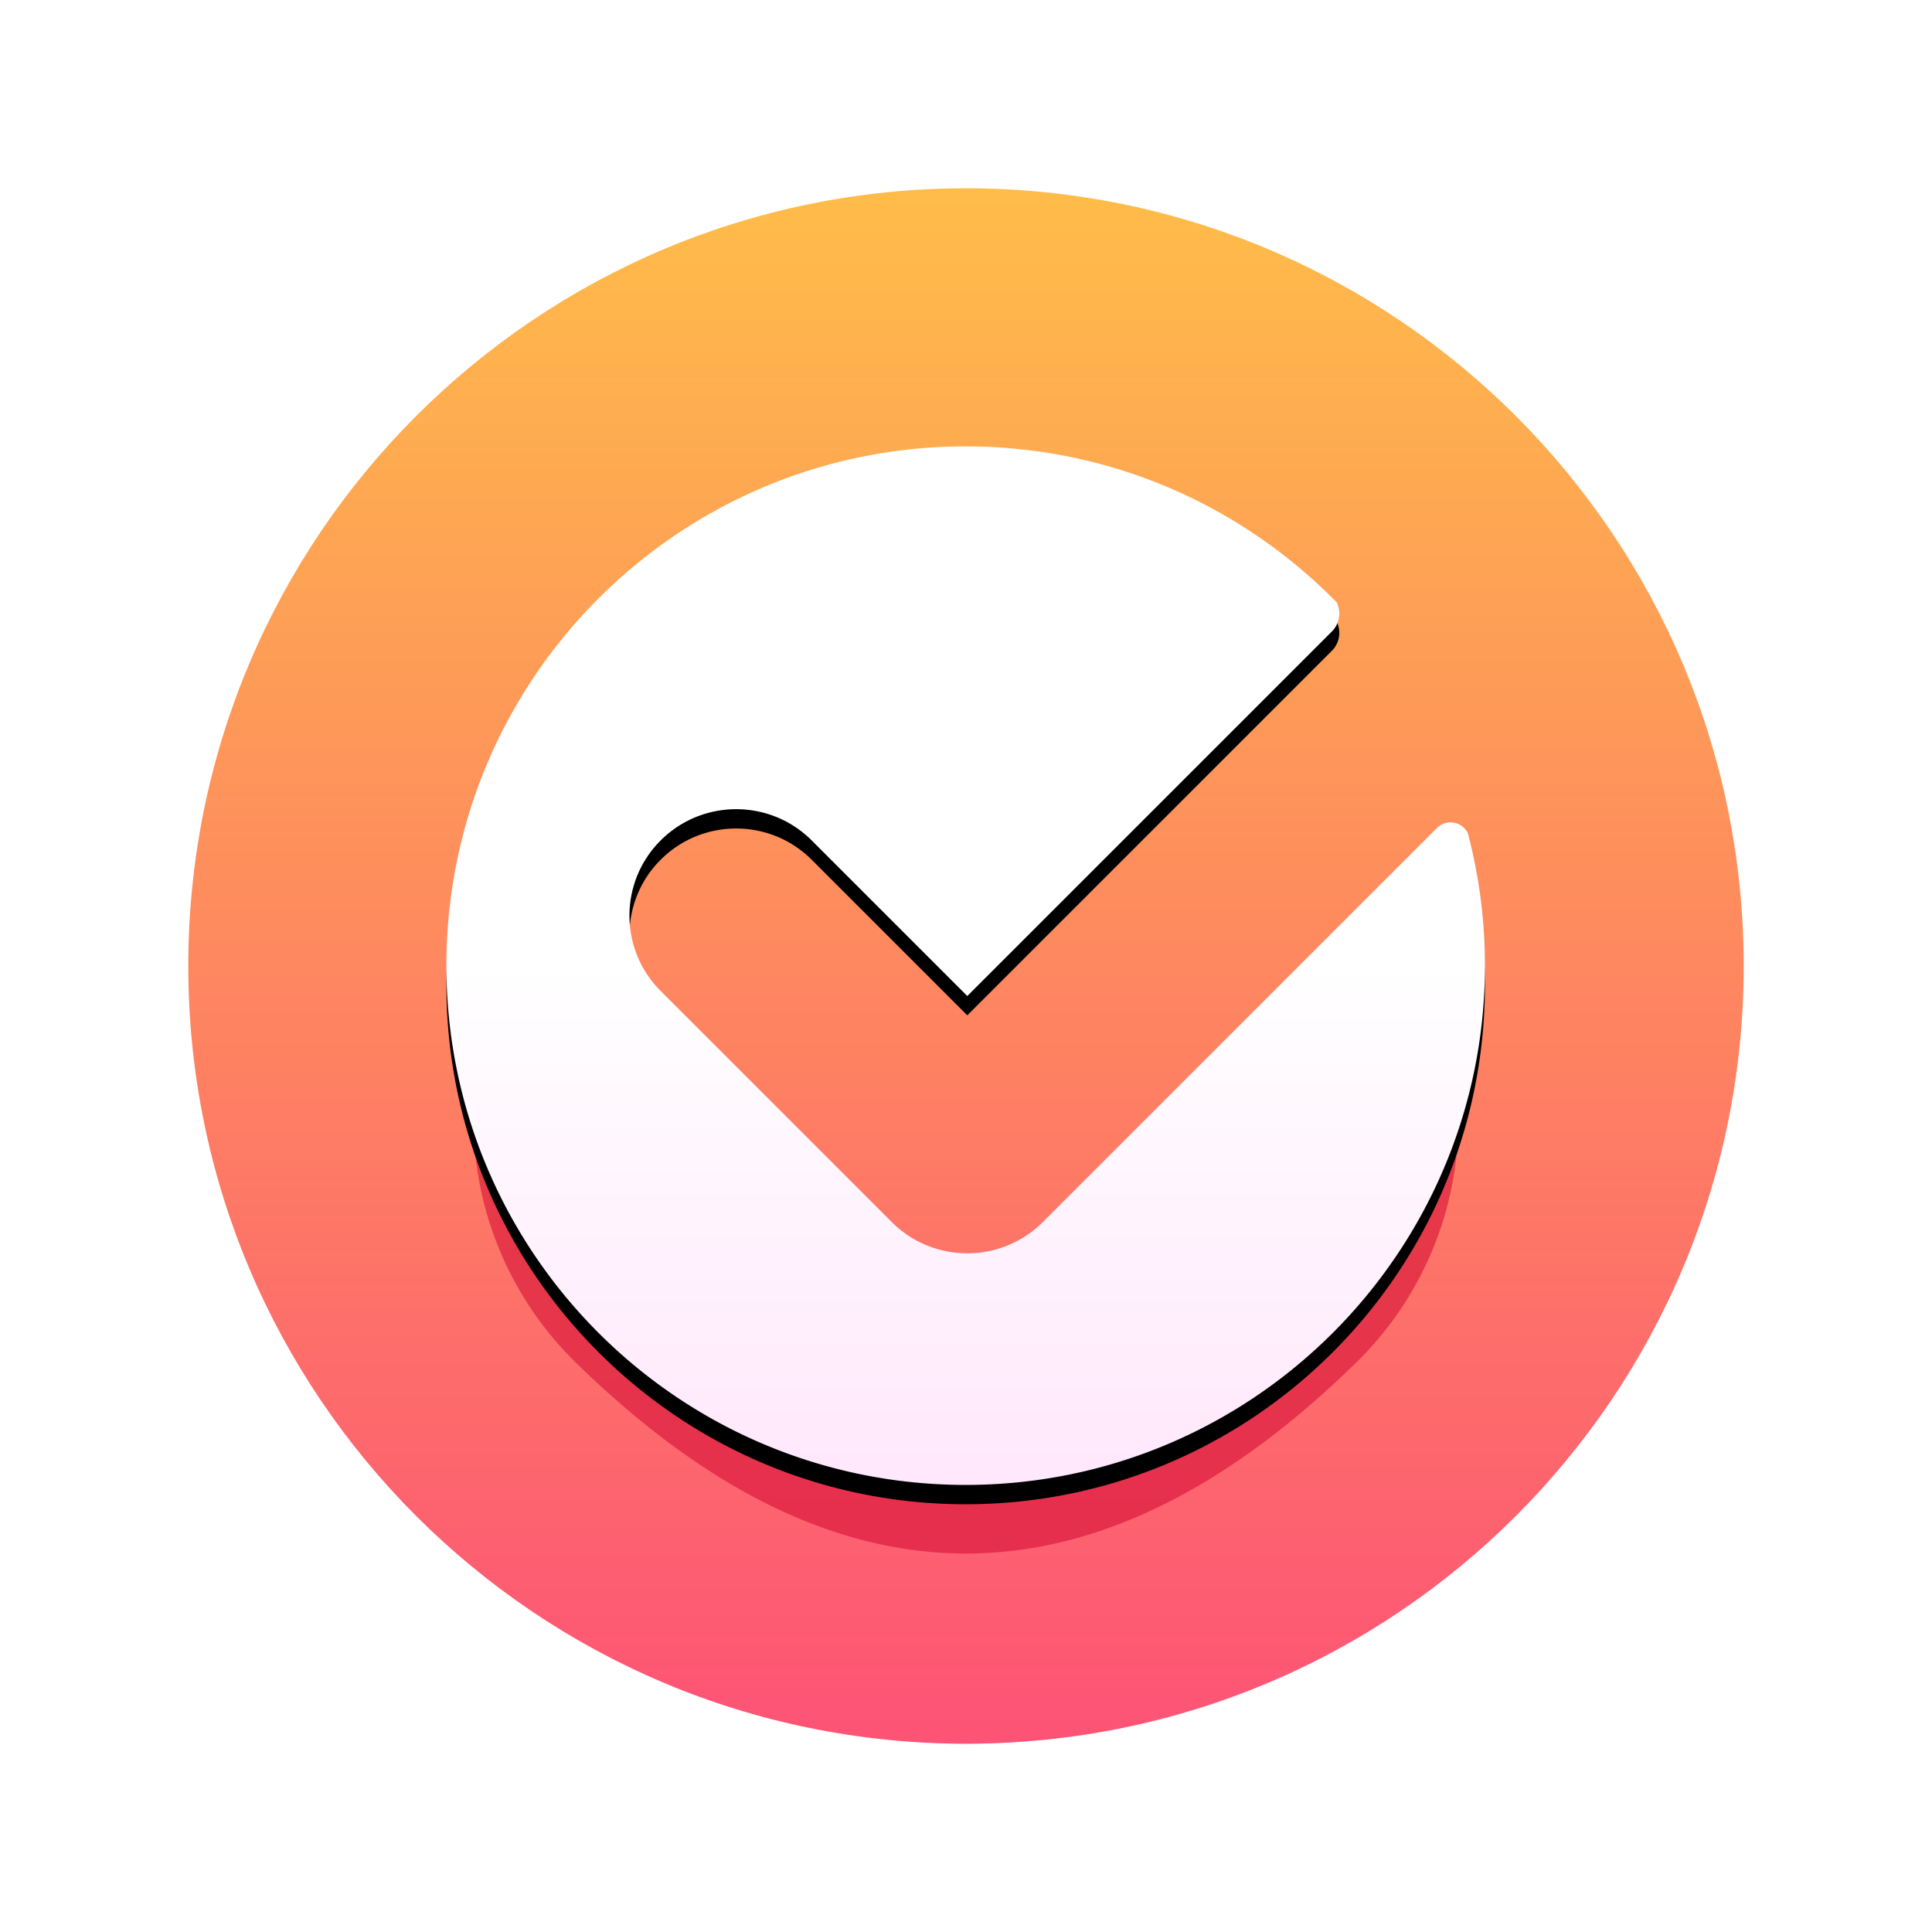
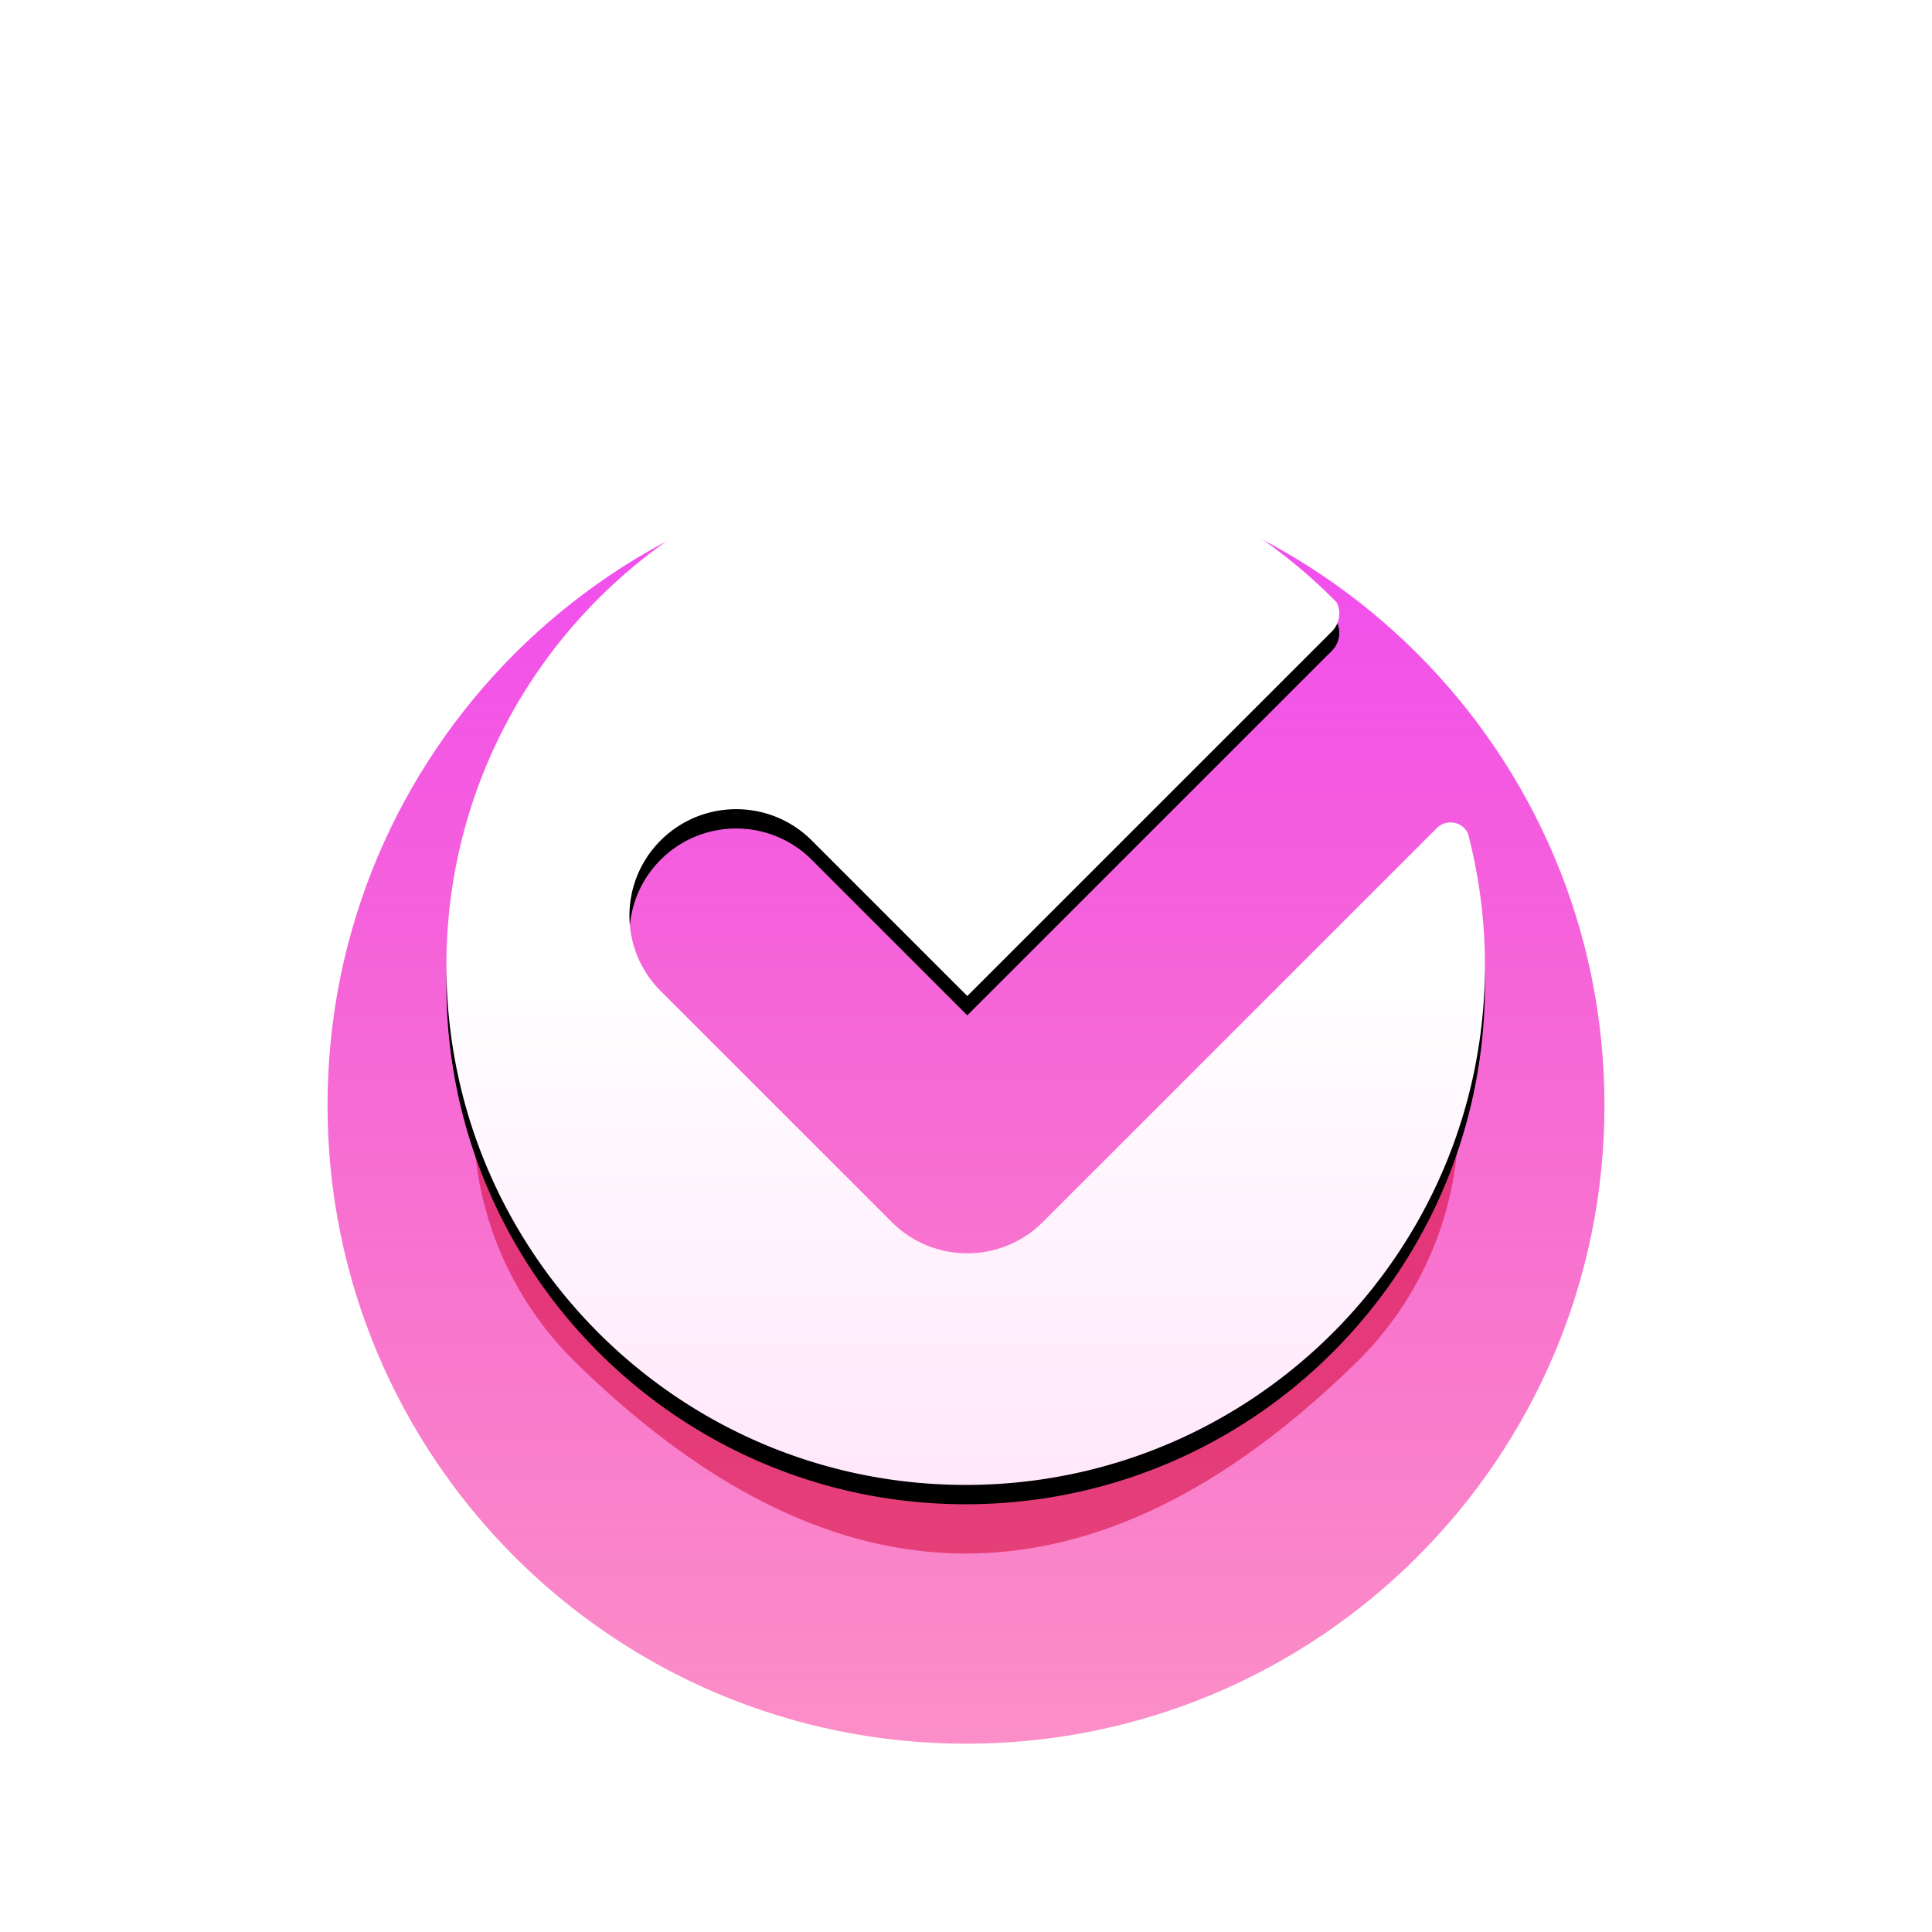
<svg xmlns="http://www.w3.org/2000/svg" xmlns:xlink="http://www.w3.org/1999/xlink" width="400" height="400" viewBox="0 0 400 400">
  <defs>
    <linearGradient x1="54.827%" y1="-14.49%" x2="54.827%" y2="149.355%" id="a">
      <stop stop-color="#EE43FF" offset="0%" />
      <stop stop-color="#FC206A" stop-opacity=".326" offset="99.82%" />
    </linearGradient>
    <linearGradient x1="54.827%" y1="-14.49%" x2="54.827%" y2="149.355%" id="c">
      <stop stop-color="#FFCB43" offset="0%" />
      <stop stop-color="#FC208B" offset="100%" />
    </linearGradient>
    <linearGradient x1="50%" y1="50%" x2="50%" y2="121.428%" id="g">
      <stop stop-color="#FFF" offset="0%" />
      <stop stop-color="#FFDDFA" offset="100%" />
    </linearGradient>
    <filter x="-19.1%" y="-19.1%" width="138.3%" height="138.3%" filterUnits="objectBoundingBox" id="b">
      <feGaussianBlur stdDeviation="16.875" in="SourceGraphic" />
    </filter>
    <filter x="-14.5%" y="-.8%" width="129%" height="122.1%" filterUnits="objectBoundingBox" id="d">
      <feGaussianBlur stdDeviation="9.844" in="SourceGraphic" />
    </filter>
    <filter x="-6.5%" y="-4.7%" width="113%" height="113%" filterUnits="objectBoundingBox" id="e">
      <feOffset dy="4" in="SourceAlpha" result="shadowOffsetOuter1" />
      <feGaussianBlur stdDeviation="4" in="shadowOffsetOuter1" result="shadowBlurOuter1" />
      <feColorMatrix values="0 0 0 0 0.791 0 0 0 0 0.052 0 0 0 0 0.149 0 0 0 0.523 0" in="shadowBlurOuter1" />
    </filter>
    <path d="M107.508 0c30.093 0 57.298 12.364 76.812 32.29a5.24 5.24 0 01-.99 6.028l-75.482 75.475-32.21-32.207-.26-.256c-8.64-8.364-22.44-8.292-30.992.225-8.638 8.603-8.652 22.566-.03 31.186l47.85 47.847.261.256c8.653 8.376 22.475 8.29 31.022-.256l81.581-81.574a3.995 3.995 0 016.42 1.082 107.712 107.712 0 013.526 27.412c0 59.375-48.133 107.508-107.508 107.508C48.133 215.016 0 166.883 0 107.508 0 48.133 48.133 0 107.508 0z" id="f" />
  </defs>
  <g fill="none" fill-rule="evenodd">
    <path d="M20 20h360v360H20z" />
    <path d="M180 76.64c73.005 0 132.188 59.183 132.188 132.188S253.005 341.016 180 341.016 47.812 281.833 47.812 208.828 106.995 76.641 180 76.641z" fill="url(#a)" filter="url(#b)" transform="translate(20 20)" />
-     <path d="M180 18.984c88.926 0 161.016 72.09 161.016 161.016 0 88.926-72.09 161.016-161.016 161.016-88.926 0-161.016-72.09-161.016-161.016 0-88.926 72.09-161.016 161.016-161.016z" fill="url(#c)" transform="translate(20 20)" />
    <path d="M95.399 196.251c28.2 48.83 56.4 73.244 84.601 73.244 28.2 0 56.4-24.415 84.601-73.244a9.3 9.3 0 0117.352 4.651v10.922a70.312 70.312 0 01-21.117 50.236c-26.945 26.387-53.89 39.58-80.836 39.58-26.945 0-53.89-13.193-80.836-39.58a70.312 70.312 0 01-21.117-50.236v-10.922a9.3 9.3 0 0117.352-4.65z" fill="#D2002E" opacity=".72" filter="url(#d)" transform="translate(20 20)" />
    <g transform="translate(92.422 92.422)" fill-rule="nonzero">
      <use fill="#000" filter="url(#e)" xlink:href="#f" />
      <use fill="url(#g)" xlink:href="#f" />
    </g>
  </g>
</svg>